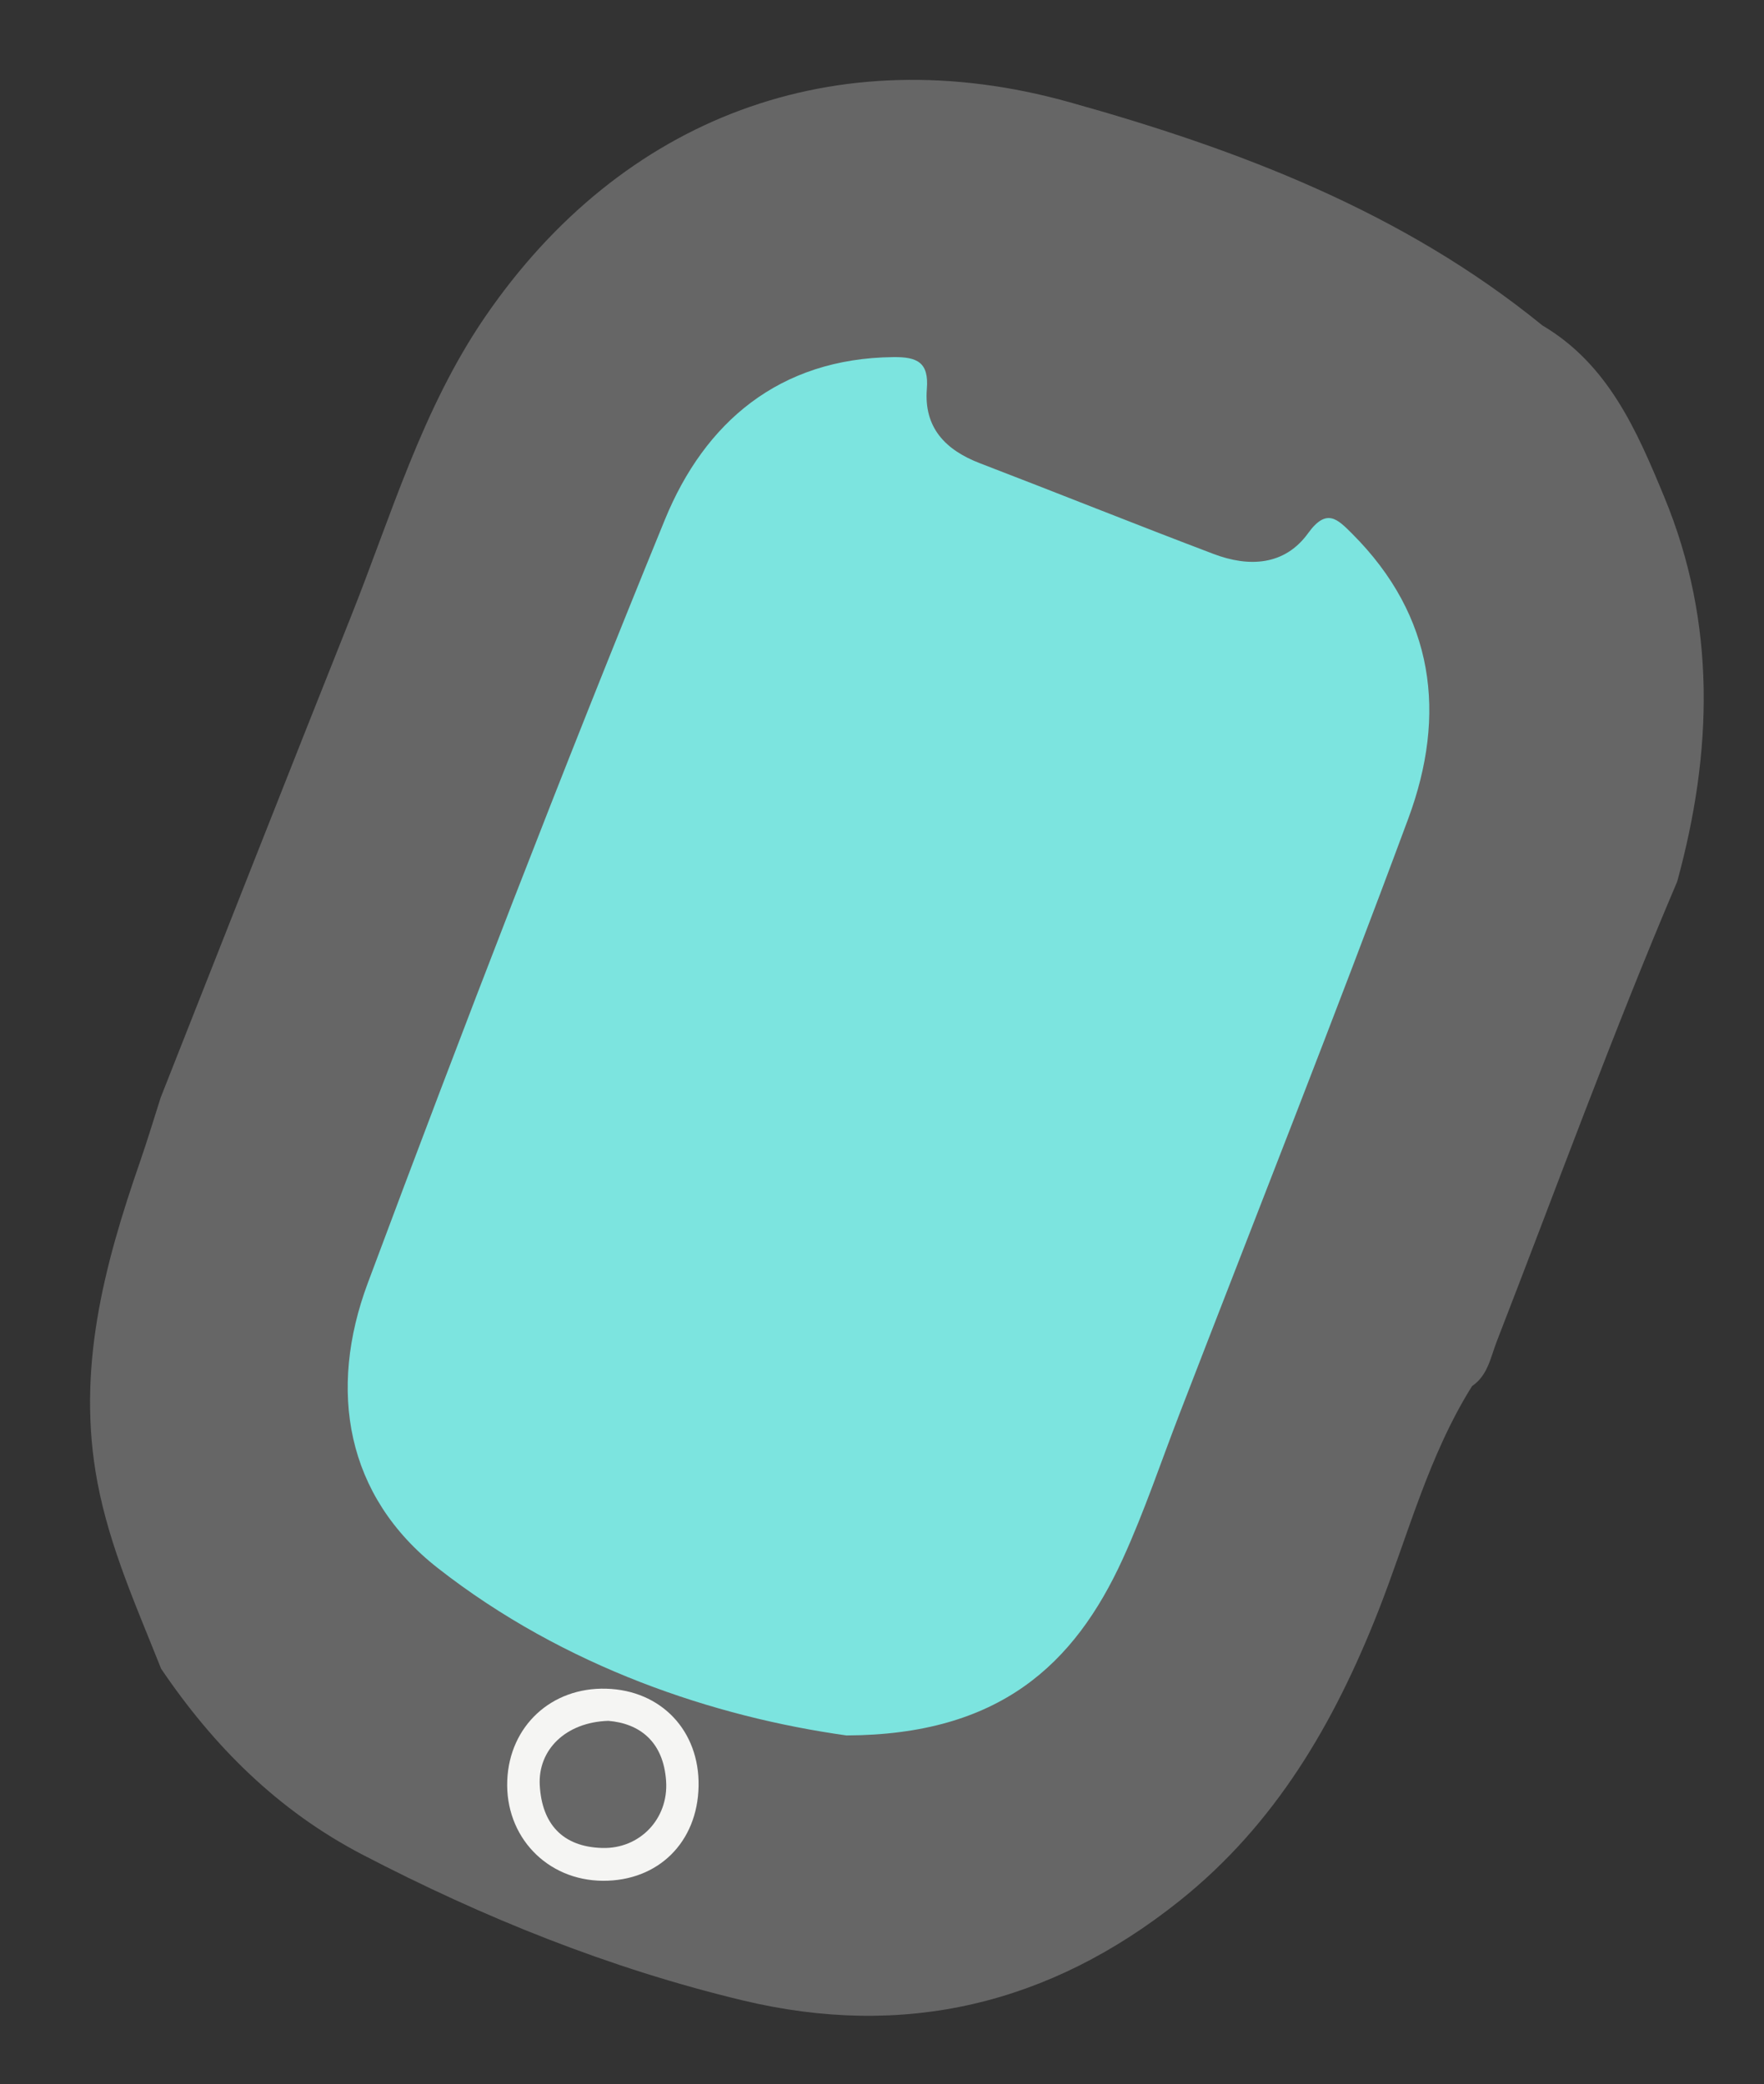
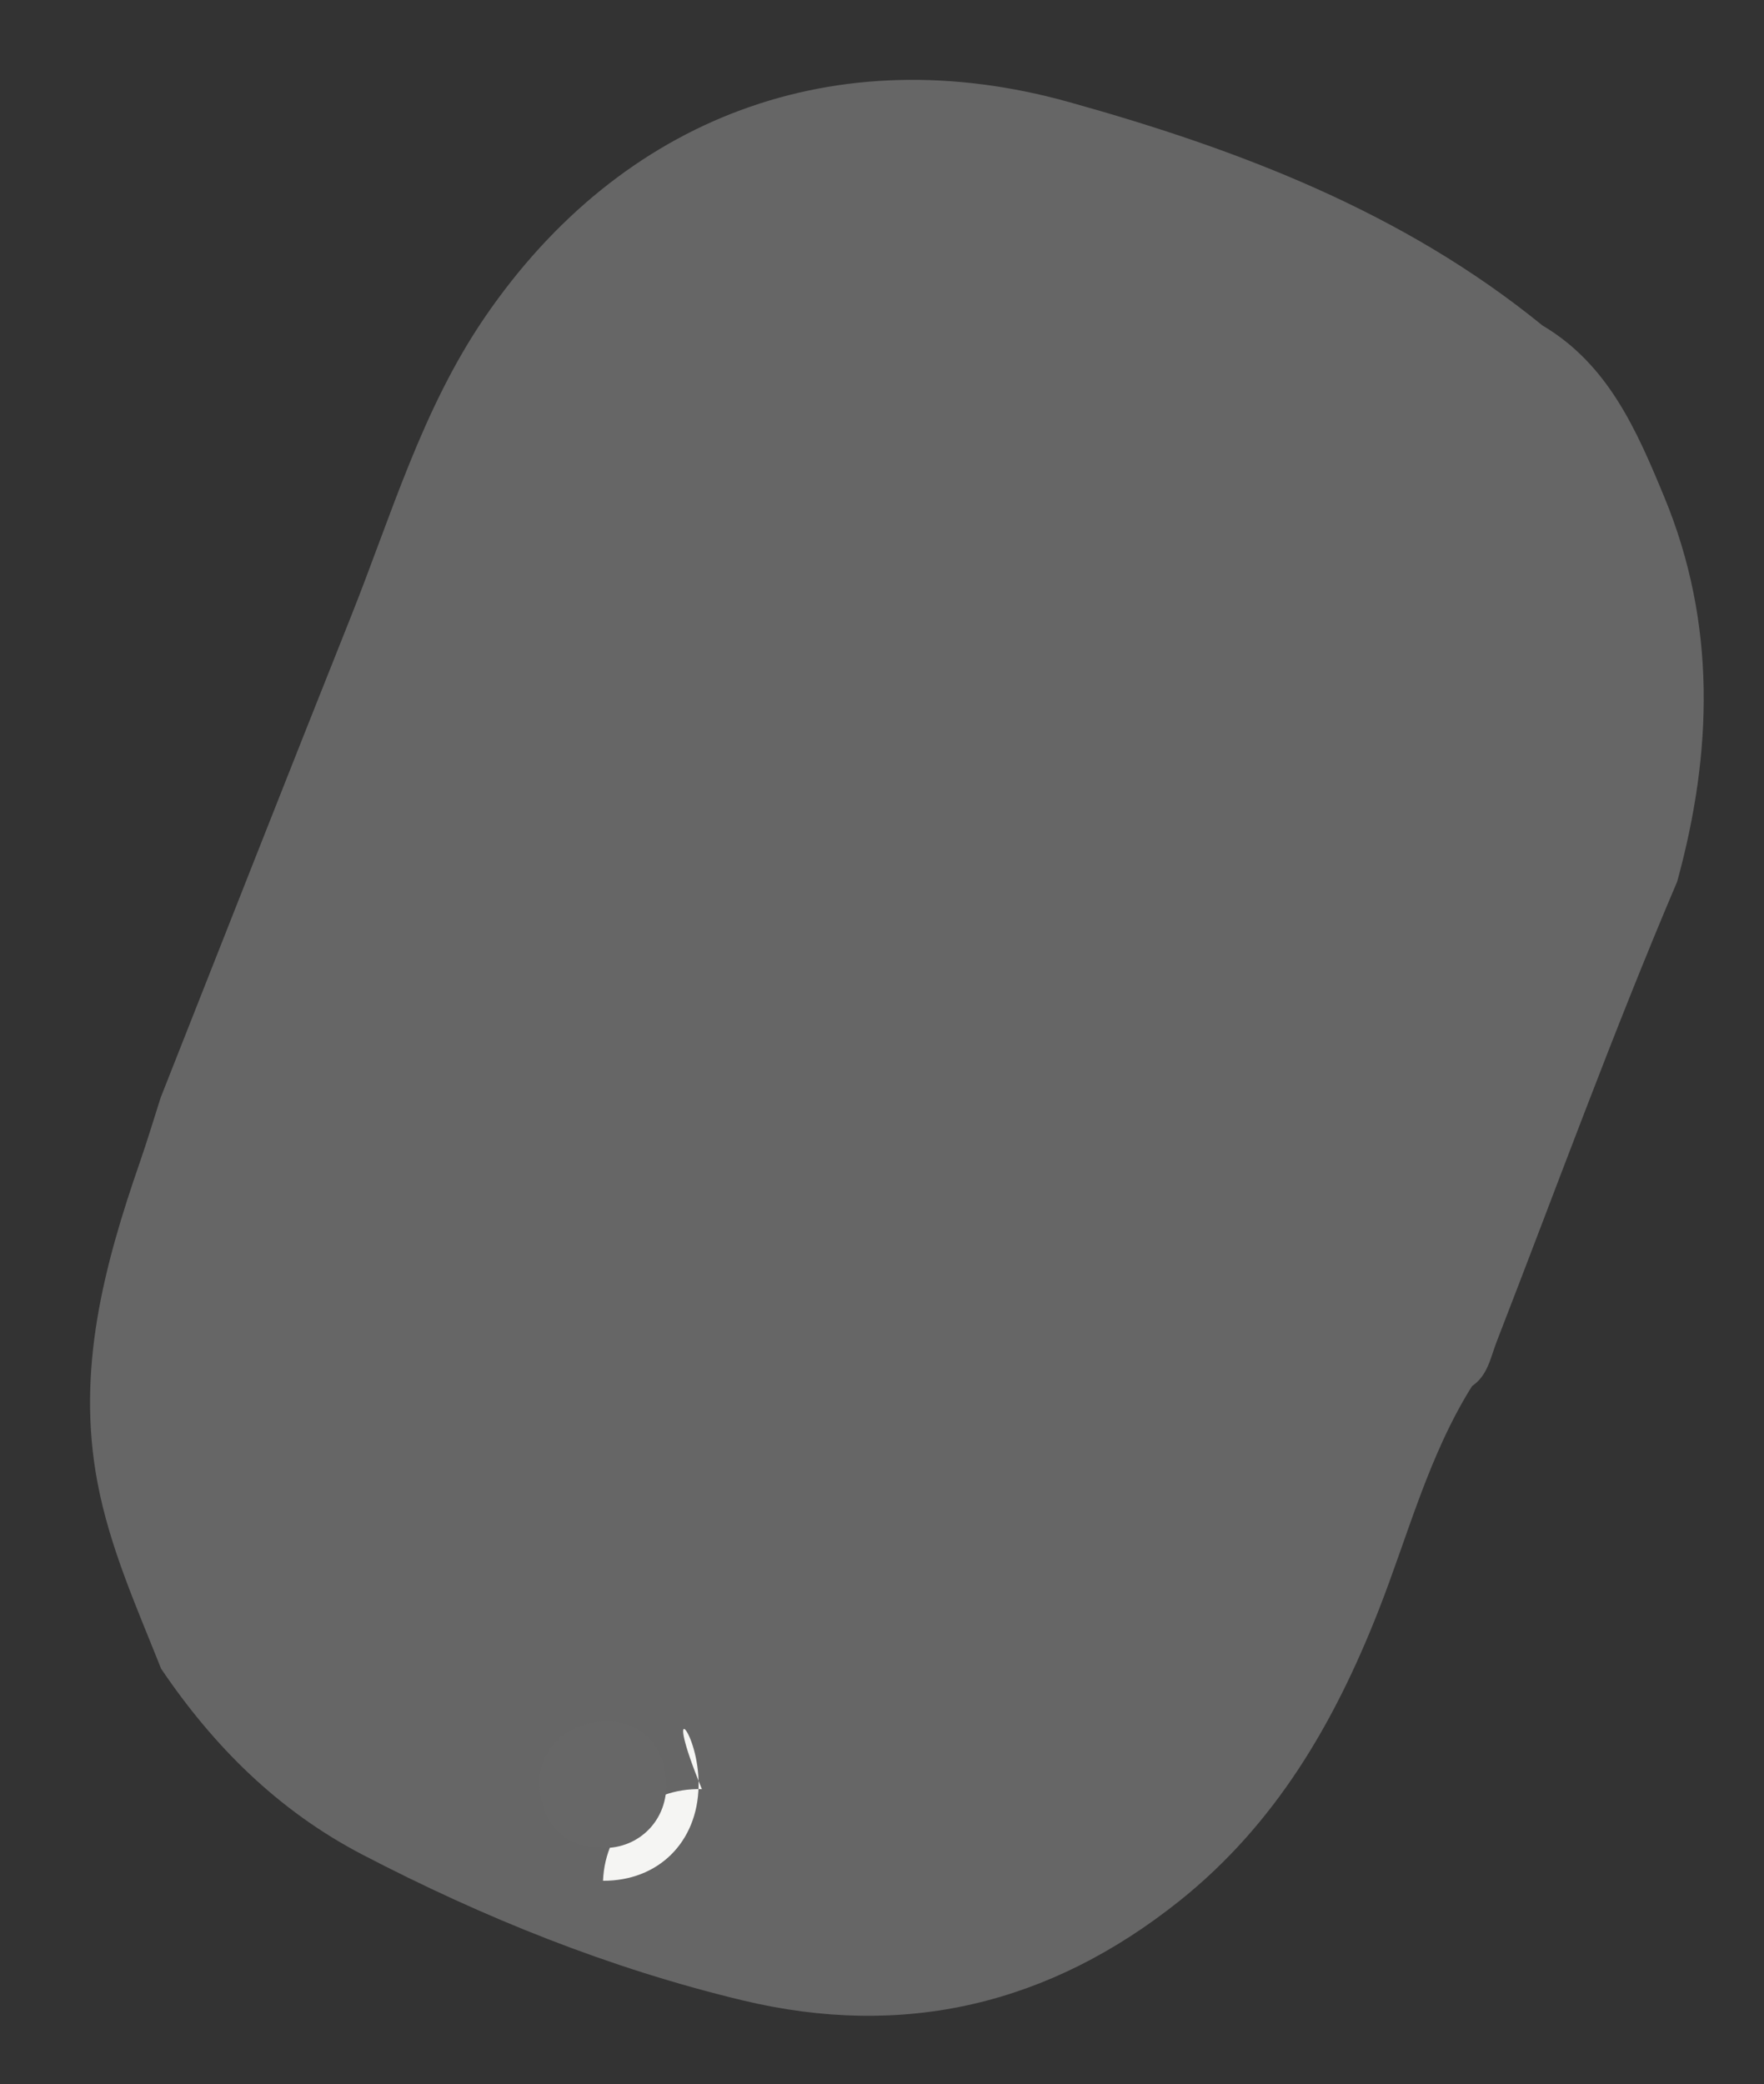
<svg xmlns="http://www.w3.org/2000/svg" version="1.1" id="Layer_1" x="0px" y="0px" width="126.122px" height="148.98px" viewBox="0 0 126.122 148.98" enable-background="new 0 0 126.122 148.98" xml:space="preserve">
  <rect x="0" y="0" width="126.122" height="148.98" fill="#333333" stroke="none" />
  <path fill="#666666" d="M11.517,119.286c-1.728-4.365-3.662-8.617-4.551-13.324c-1.517-8.041,0.469-15.484,3.046-22.916  c0.527-1.52,0.988-3.063,1.479-4.594c4.523-11.443,9.02-22.899,13.582-34.328c2.902-7.271,5.104-14.876,9.577-21.424  C44.459,8.341,59.754,2.647,76.427,7.295c12.167,3.393,23.888,7.855,33.854,15.971c4.72,2.789,6.753,7.533,8.707,12.252  c3.737,9.026,3.472,18.241,0.926,27.506c-4.611,10.832-8.636,21.899-12.9,32.872c-0.441,1.137-0.636,2.424-1.764,3.188  c-3.127,4.99-4.583,10.691-6.71,16.098c-3.159,8.025-7.358,15.236-14.214,20.707c-9.29,7.414-19.696,9.879-31.257,7.102  c-9.496-2.283-18.493-5.904-27.155-10.412C19.889,129.442,15.278,124.843,11.517,119.286z" />
-   <path fill="#7CE4DF" d="M60.519,124.058c-9.396-1.313-20.145-4.861-29.219-11.965c-6.582-5.15-7.862-12.717-5.007-20.365  c6.83-18.29,13.854-36.515,21.246-54.583c2.838-6.936,8.163-11.529,16.332-11.617c1.728-0.02,2.547,0.385,2.397,2.275  c-0.22,2.77,1.327,4.366,3.801,5.315c5.573,2.138,11.113,4.366,16.695,6.481c2.524,0.959,5.079,0.844,6.761-1.48  c1.321-1.829,2.094-1.023,3.159,0.042c5.888,5.889,6.764,12.914,4.009,20.345c-5.275,14.23-10.872,28.342-16.337,42.502  c-1.345,3.48-2.53,7.037-4.079,10.426C76.824,118.987,71.458,124.022,60.519,124.058z" />
-   <path fill="#F5F5F3" d="M49.947,127.69c-0.076,4.002-2.88,6.775-6.832,6.758c-4.011-0.018-7.012-3.164-6.847-7.18  c0.159-3.883,3.154-6.658,7.07-6.551C47.272,120.823,50.023,123.726,49.947,127.69z" />
+   <path fill="#F5F5F3" d="M49.947,127.69c-0.076,4.002-2.88,6.775-6.832,6.758c0.159-3.883,3.154-6.658,7.07-6.551C47.272,120.823,50.023,123.726,49.947,127.69z" />
  <path fill="#676767" d="M43.494,123.015c2.213,0.182,3.947,1.463,4.132,4.32c0.174,2.688-1.885,4.842-4.564,4.768  c-2.858-0.078-4.318-1.74-4.47-4.482C38.453,125.089,40.441,123.112,43.494,123.015z" />
</svg>